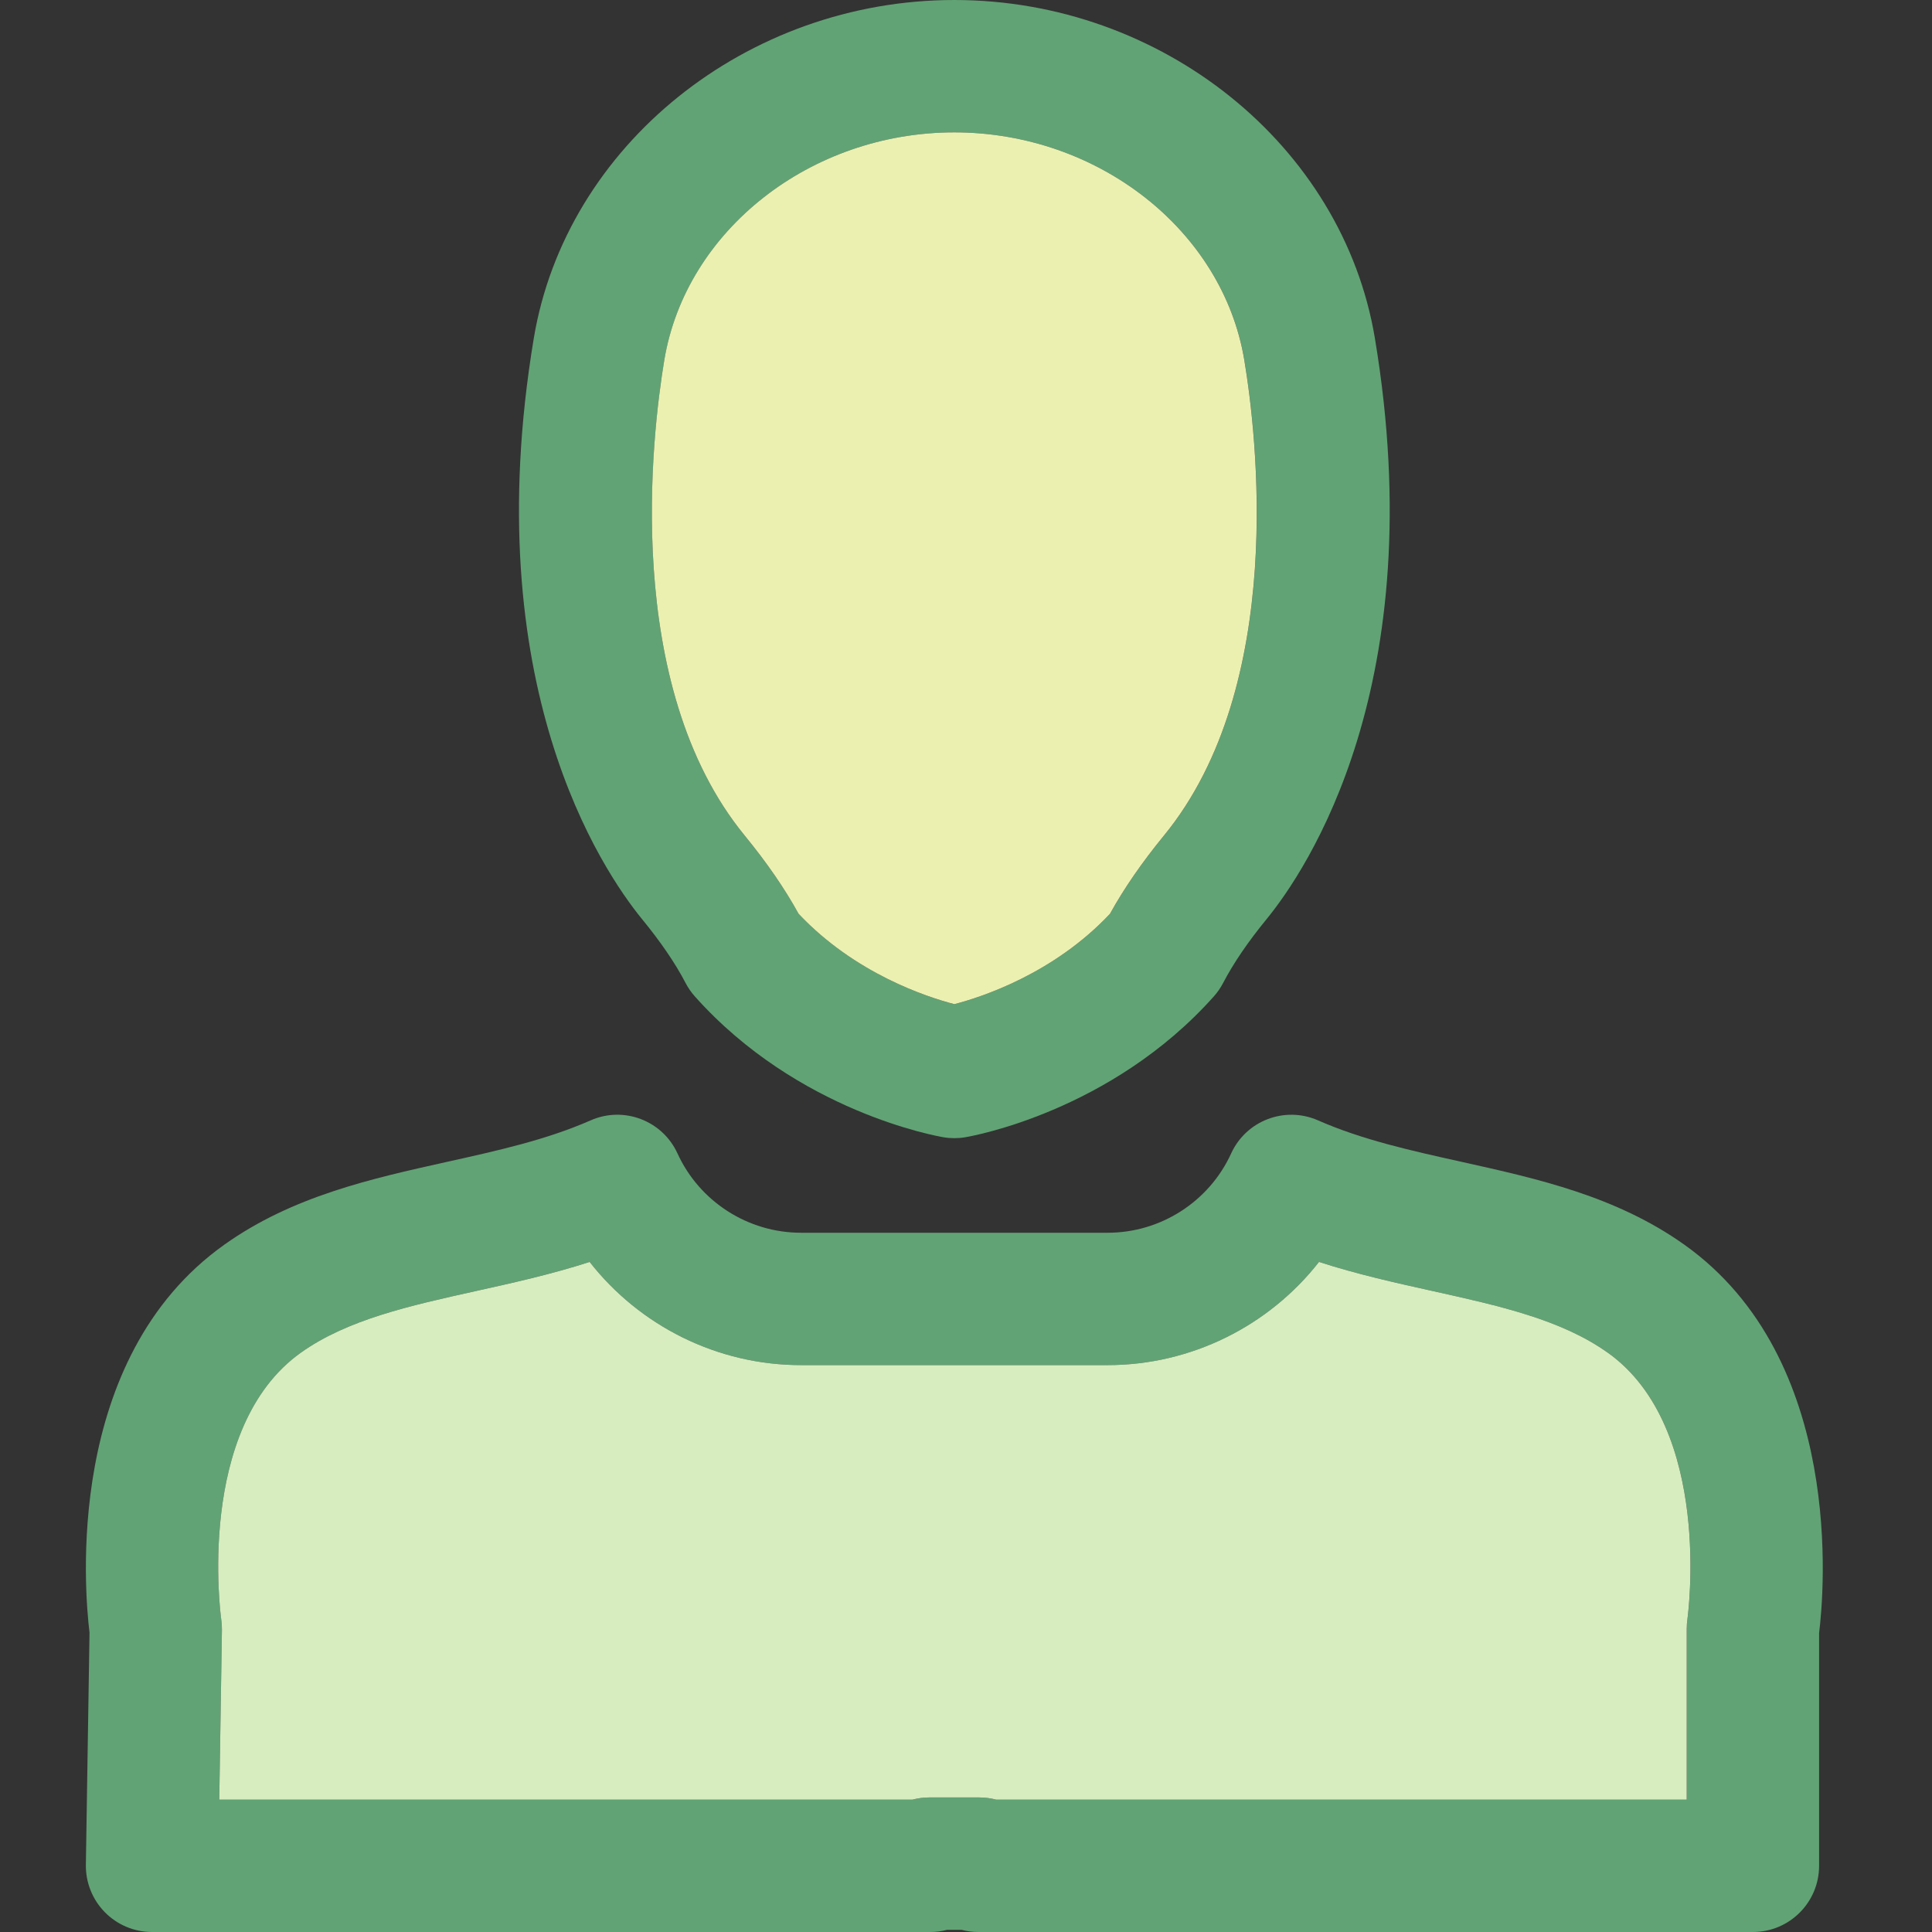
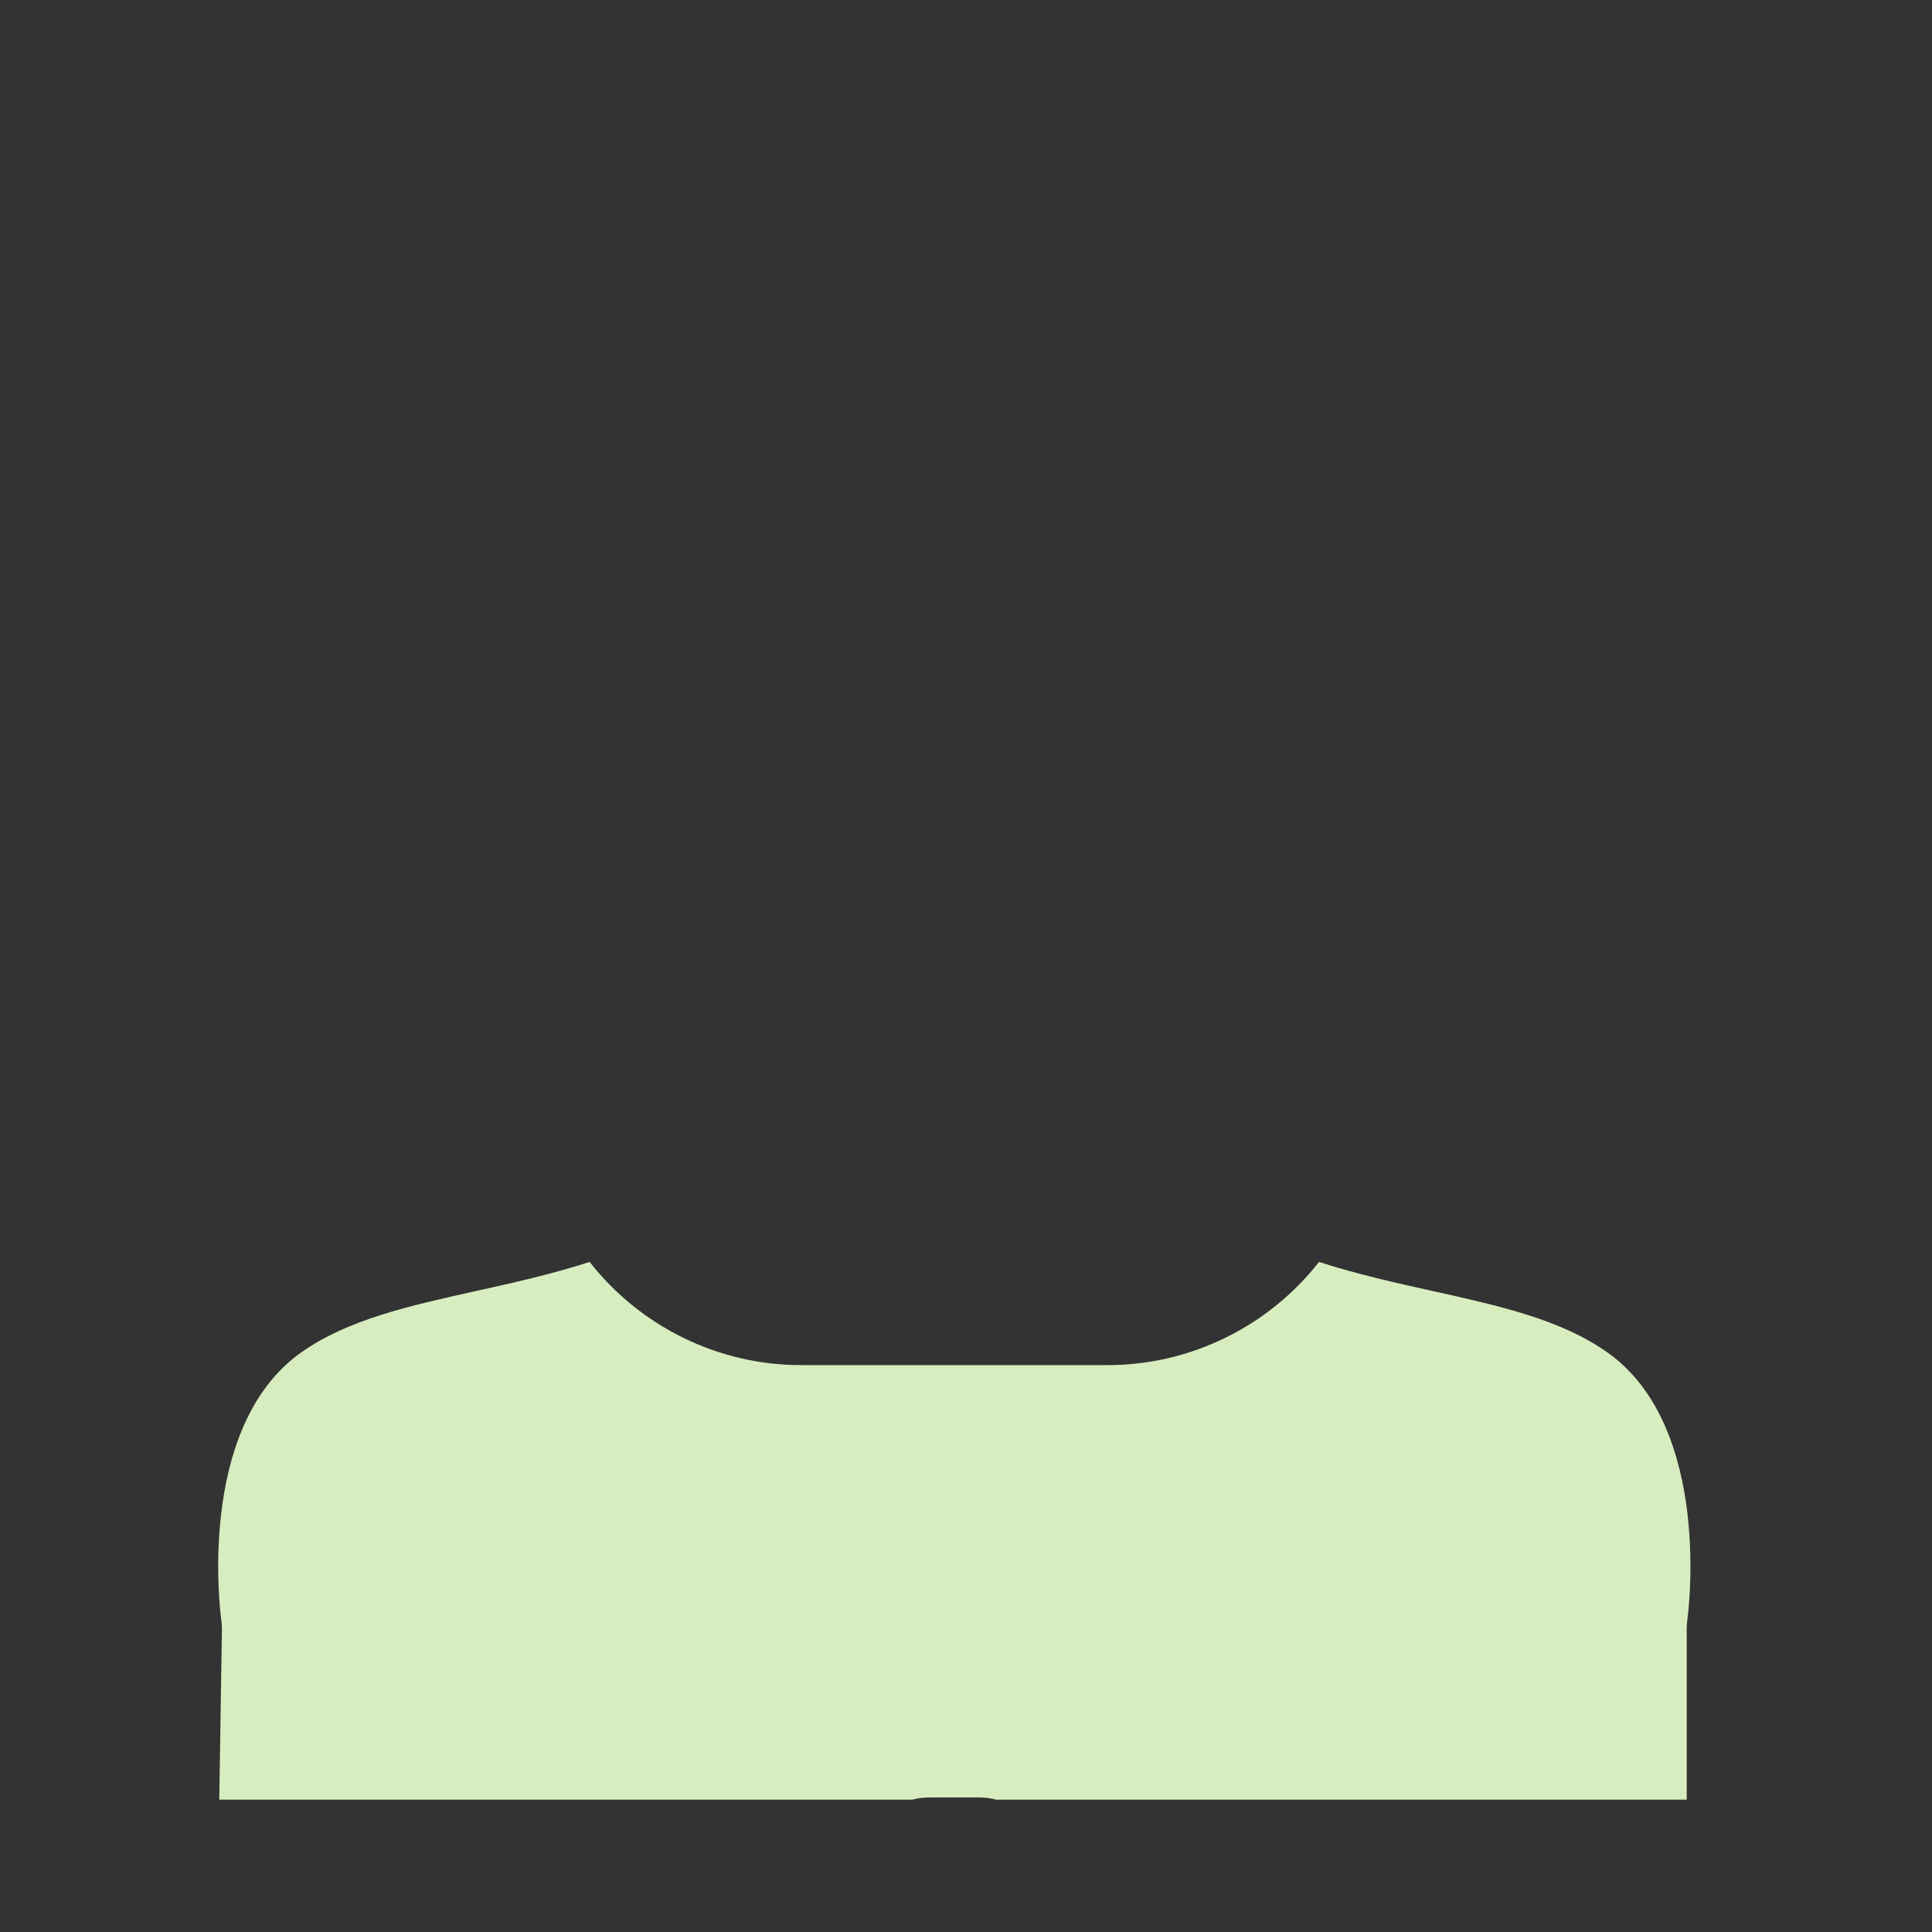
<svg xmlns="http://www.w3.org/2000/svg" width="45" height="45" viewBox="0 0 45 45" fill="none">
  <rect x="0" y="0" width="45" height="45" fill="#333333" stroke="none" />
-   <path d="M15.474 8.386C15.978 5.363 18.882 3.083 22.229 3.083C25.576 3.083 28.479 5.363 28.983 8.385C29.268 10.098 29.977 15.96 27.114 19.459C26.601 20.085 26.178 20.699 25.855 21.284C24.538 22.683 22.859 23.226 22.229 23.39C21.593 23.224 19.917 22.68 18.602 21.284C18.279 20.699 17.856 20.085 17.343 19.459C14.48 15.96 15.189 10.098 15.474 8.386ZM15.968 22.895C16.027 23.008 16.1 23.114 16.185 23.209C18.586 25.9 21.839 26.466 21.976 26.489C22.059 26.503 22.144 26.51 22.229 26.51C22.313 26.51 22.398 26.503 22.481 26.489C22.619 26.466 25.872 25.899 28.272 23.209C28.357 23.114 28.43 23.008 28.489 22.895C28.726 22.44 29.065 21.941 29.499 21.411C30.431 20.272 33.365 15.933 32.024 7.879C31.276 3.387 27.065 8.2016e-05 22.229 8.2016e-05C17.393 8.2016e-05 13.182 3.387 12.433 7.879C11.092 15.933 14.026 20.273 14.957 21.411C15.391 21.941 15.732 22.44 15.968 22.895Z" fill="#61A375" />
-   <path d="M39.304 37.707C39.293 37.783 39.287 37.86 39.287 37.937V41.917H23.204C23.078 41.884 22.945 41.866 22.811 41.866H21.645C21.511 41.866 21.379 41.884 21.252 41.917H5.107L5.169 37.961C5.17 37.879 5.164 37.792 5.153 37.711C5.146 37.667 4.539 33.261 7.012 31.504C8.092 30.735 9.543 30.413 11.079 30.072C11.951 29.879 12.841 29.68 13.734 29.393C14.902 30.886 16.713 31.796 18.656 31.796H25.801C27.744 31.796 29.554 30.886 30.722 29.393C31.614 29.681 32.506 29.879 33.377 30.072C34.913 30.413 36.364 30.735 37.445 31.504C37.445 31.504 37.445 31.504 37.445 31.504C39.917 33.261 39.31 37.667 39.304 37.707ZM39.231 28.991C37.642 27.861 35.813 27.455 34.045 27.062C32.855 26.798 31.731 26.549 30.698 26.095C29.927 25.757 29.026 26.099 28.676 26.866C28.163 27.988 27.035 28.713 25.801 28.713H18.656C17.422 28.713 16.293 27.988 15.78 26.866C15.43 26.099 14.529 25.756 13.758 26.095C12.725 26.549 11.601 26.798 10.411 27.062C8.643 27.455 6.814 27.861 5.225 28.991C1.49 31.646 1.967 37.061 2.085 38.026L2 43.435C1.994 43.847 2.153 44.245 2.443 44.54C2.733 44.835 3.128 45 3.541 45H21.668C21.802 45 21.934 44.983 22.061 44.949H22.396C22.522 44.983 22.654 45 22.788 45H40.828C41.68 45 42.37 44.31 42.37 43.459V38.039C42.485 37.11 42.983 31.658 39.231 28.991Z" fill="#61A375" />
-   <path d="M15.473 8.386C15.977 5.363 18.881 3.083 22.228 3.083C25.575 3.083 28.479 5.363 28.982 8.385C29.267 10.098 29.976 15.96 27.113 19.459C26.6 20.085 26.177 20.698 25.854 21.284C24.538 22.683 22.858 23.226 22.229 23.389C21.593 23.224 19.916 22.68 18.601 21.284C18.279 20.698 17.856 20.085 17.343 19.459C14.48 15.96 15.188 10.098 15.473 8.386Z" fill="#EBF0B1" />
  <path d="M39.304 37.707C39.293 37.783 39.287 37.86 39.287 37.937V41.917H23.204C23.077 41.884 22.945 41.866 22.811 41.866H21.645C21.51 41.866 21.379 41.884 21.252 41.917H5.107L5.169 37.961C5.17 37.879 5.164 37.792 5.152 37.711C5.146 37.667 4.539 33.261 7.011 31.504C8.092 30.735 9.543 30.413 11.079 30.072C11.95 29.879 12.841 29.681 13.734 29.393C14.902 30.886 16.712 31.796 18.655 31.796H25.8C27.743 31.796 29.554 30.886 30.722 29.393C31.614 29.681 32.505 29.879 33.376 30.072C34.913 30.413 36.364 30.735 37.444 31.504C37.444 31.504 37.444 31.504 37.445 31.504C39.917 33.261 39.309 37.667 39.304 37.707Z" fill="#D7EDBF" />
</svg>